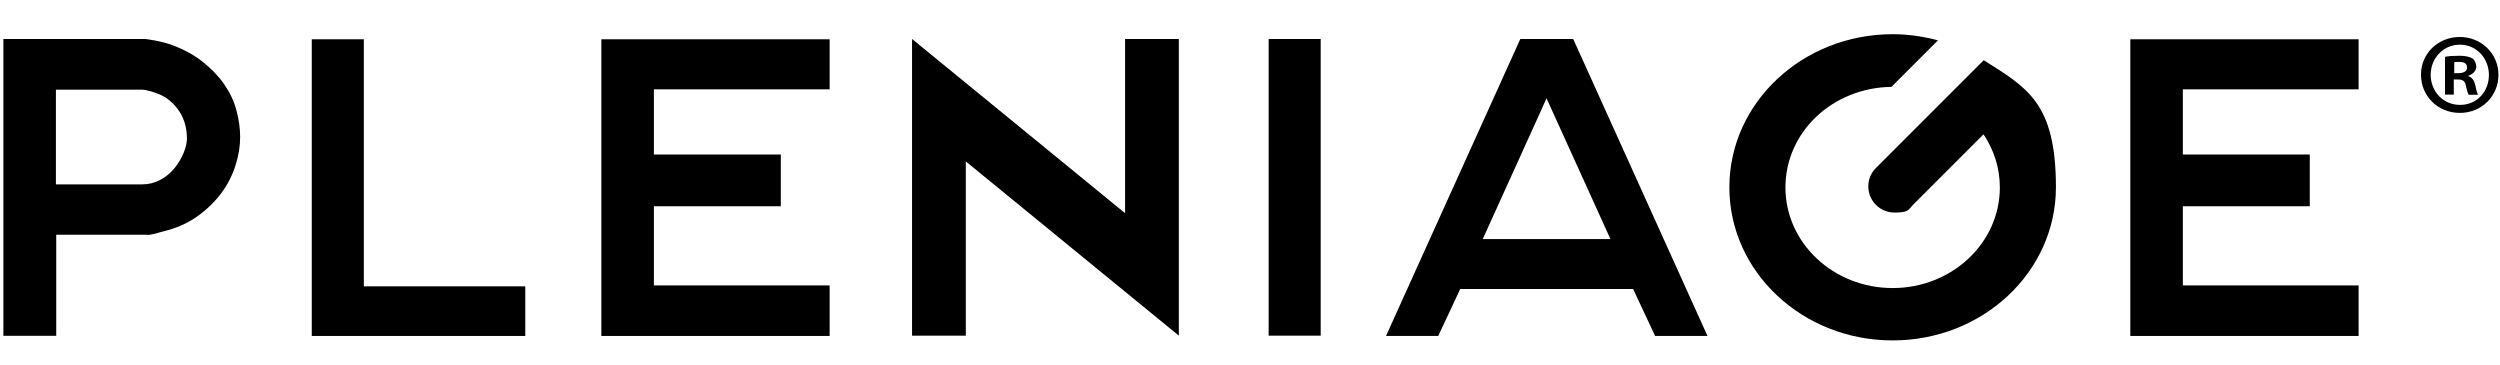
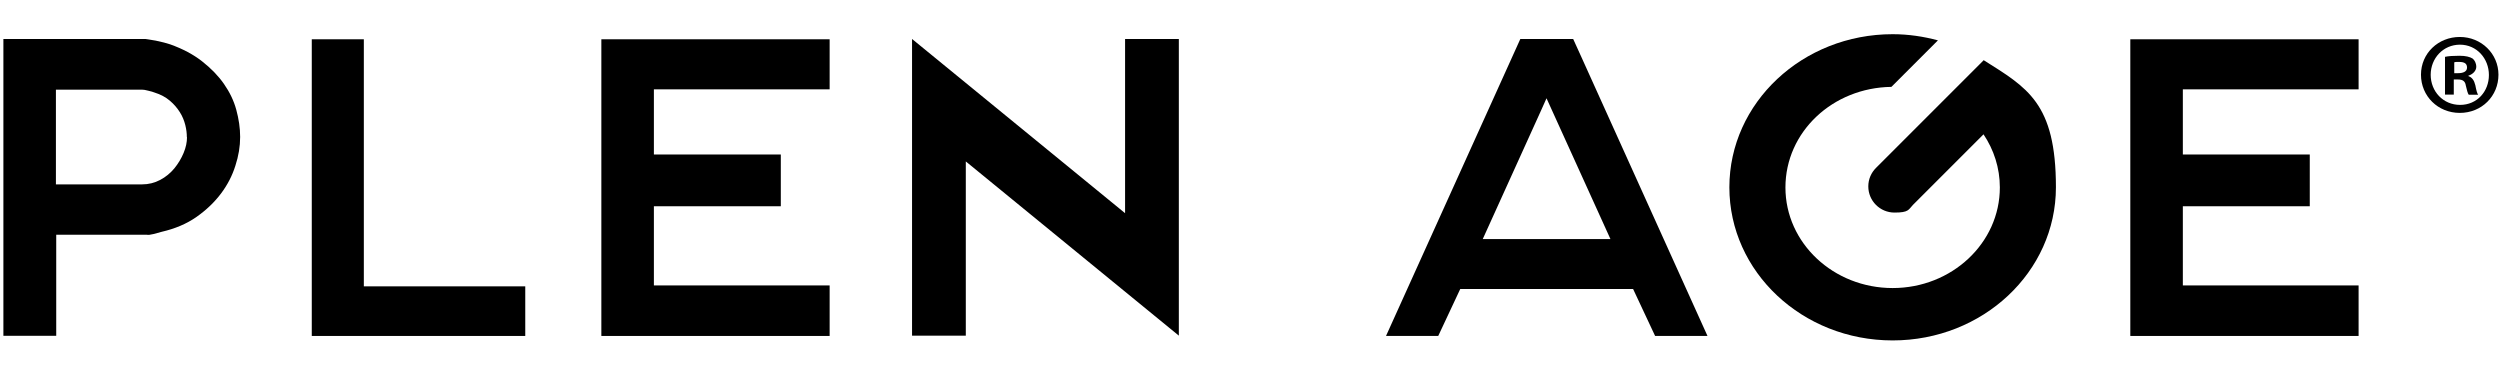
<svg xmlns="http://www.w3.org/2000/svg" viewBox="0 0 1623 237" version="1.1">
  <g>
    <g id="Capa_1">
      <g id="PLENIAGE_GRP">
        <g>
          <g id="G">
            <path d="M1287.7,39.2l-25.4,25.4s0,0,0,0l-44.4,44.4c-3.1,3.1-5,7.3-5,12,0,9.4,7.6,17,17,17s9-1.9,12-5l45.8-45.8c6.7,10,10.6,21.8,10.6,34.5,0,36.1-31.2,65.3-69.6,65.3s-69.6-29.2-69.6-65.3,30.7-64.8,68.8-65.3l30.2-30.2c-9.3-2.5-19.2-4-29.4-4-58.5,0-106,44.5-106,99.4s47.4,99.4,106,99.4,106-44.5,106-99.4-18.7-64.7-47-82.6Z" />
          </g>
          <g id="E">
            <path d="M1531.2,218.1h-148.2V25.5h148.2v32.5h-114.1v42.3h82.4v33.6h-82.4v51.4h114.1v32.8Z" />
          </g>
          <g id="A">
            <path d="M1108.4,218.1h-33.9l-14.3-30.5h-112.2l-14.3,30.5h-33.9l87.2-192.8h34.3l5.5,12.1,81.7,180.7ZM1045.5,155.2l-41.5-91.4-3.4,7.6-38,83.8h82.9Z" />
          </g>
          <g id="I">
-             <path d="M857.4,217.9h-33.8V25.3h33.8v192.6Z" />
-           </g>
+             </g>
          <g id="N">
            <path d="M765.3,217.9l-138.3-113.1v113.1h-34.9V25.3l138.3,113.1V25.3h34.9v192.6Z" />
          </g>
          <g data-name="E" id="E-2">
            <path d="M538.6,218.1h-148.2V25.5h148.2v32.5h-114.1v42.3h82.4v33.6h-82.4v51.4h114.1v32.8Z" />
          </g>
          <g id="L">
            <path d="M341,218.1h-138.6V25.5h33.8v160.4h104.8v32.2Z" />
          </g>
          <g id="P">
            <path d="M155.9,89c0,6-1,12.2-3.1,18.6-2,6.4-5.1,12.4-9.3,18-4.2,5.6-9.5,10.7-15.9,15.2-6.4,4.5-14,7.7-22.7,9.7-1.4.4-3.1.8-5.1,1.4-2,.5-3.5.7-4.5.5h-58.8v65.6H2.2V25.3h91.4c.4,0,1.3,0,2.8.3,1.5.2,3.1.5,4.8.8,1.7.4,3.5.8,5.2,1.2,1.7.5,3.1.9,4.1,1.2,8.1,2.9,15.1,6.6,20.8,11.1,5.7,4.5,10.4,9.3,14.1,14.6,3.7,5.3,6.4,10.9,8,16.8,1.6,5.9,2.5,11.8,2.5,17.6ZM121.3,89c0-2.4-.3-5-1-7.8-.7-2.8-1.8-5.6-3.5-8.3-1.7-2.7-3.8-5.2-6.5-7.5-2.7-2.3-6-4.1-9.9-5.3-1-.4-2.3-.8-4.1-1.2-1.8-.5-3.1-.7-4.1-.7h-55.9v61.5h55.9c4.3,0,8.2-1,11.8-2.9,3.6-1.9,6.6-4.4,9.2-7.5,2.5-3.1,4.5-6.4,6-10,1.5-3.6,2.2-7,2.2-10.2Z" />
          </g>
          <path d="M1622,48.5c0,13.9-10.9,24.8-25.1,24.8s-25.2-10.9-25.2-24.8,11.2-24.5,25.2-24.5,25.1,10.9,25.1,24.5ZM1578,48.5c0,10.9,8.1,19.6,19.1,19.6s18.7-8.7,18.7-19.4-7.9-19.7-18.8-19.7-19,8.8-19,19.6ZM1593,61.4h-5.7v-24.5c2.2-.5,5.4-.7,9.4-.7s6.7.7,8.5,1.8c1.3,1,2.4,3,2.4,5.4s-2.1,4.8-5.1,5.7v.3c2.4.9,3.7,2.7,4.5,6,.7,3.7,1.2,5.2,1.8,6.1h-6.1c-.7-.9-1.2-3.1-1.9-6-.4-2.7-1.9-3.9-5.1-3.9h-2.7v9.9ZM1593.2,47.5h2.7c3.1,0,5.7-1,5.7-3.6s-1.6-3.7-5.2-3.7-2.5.2-3.1.3v7Z" />
        </g>
      </g>
    </g>
  </g>
</svg>